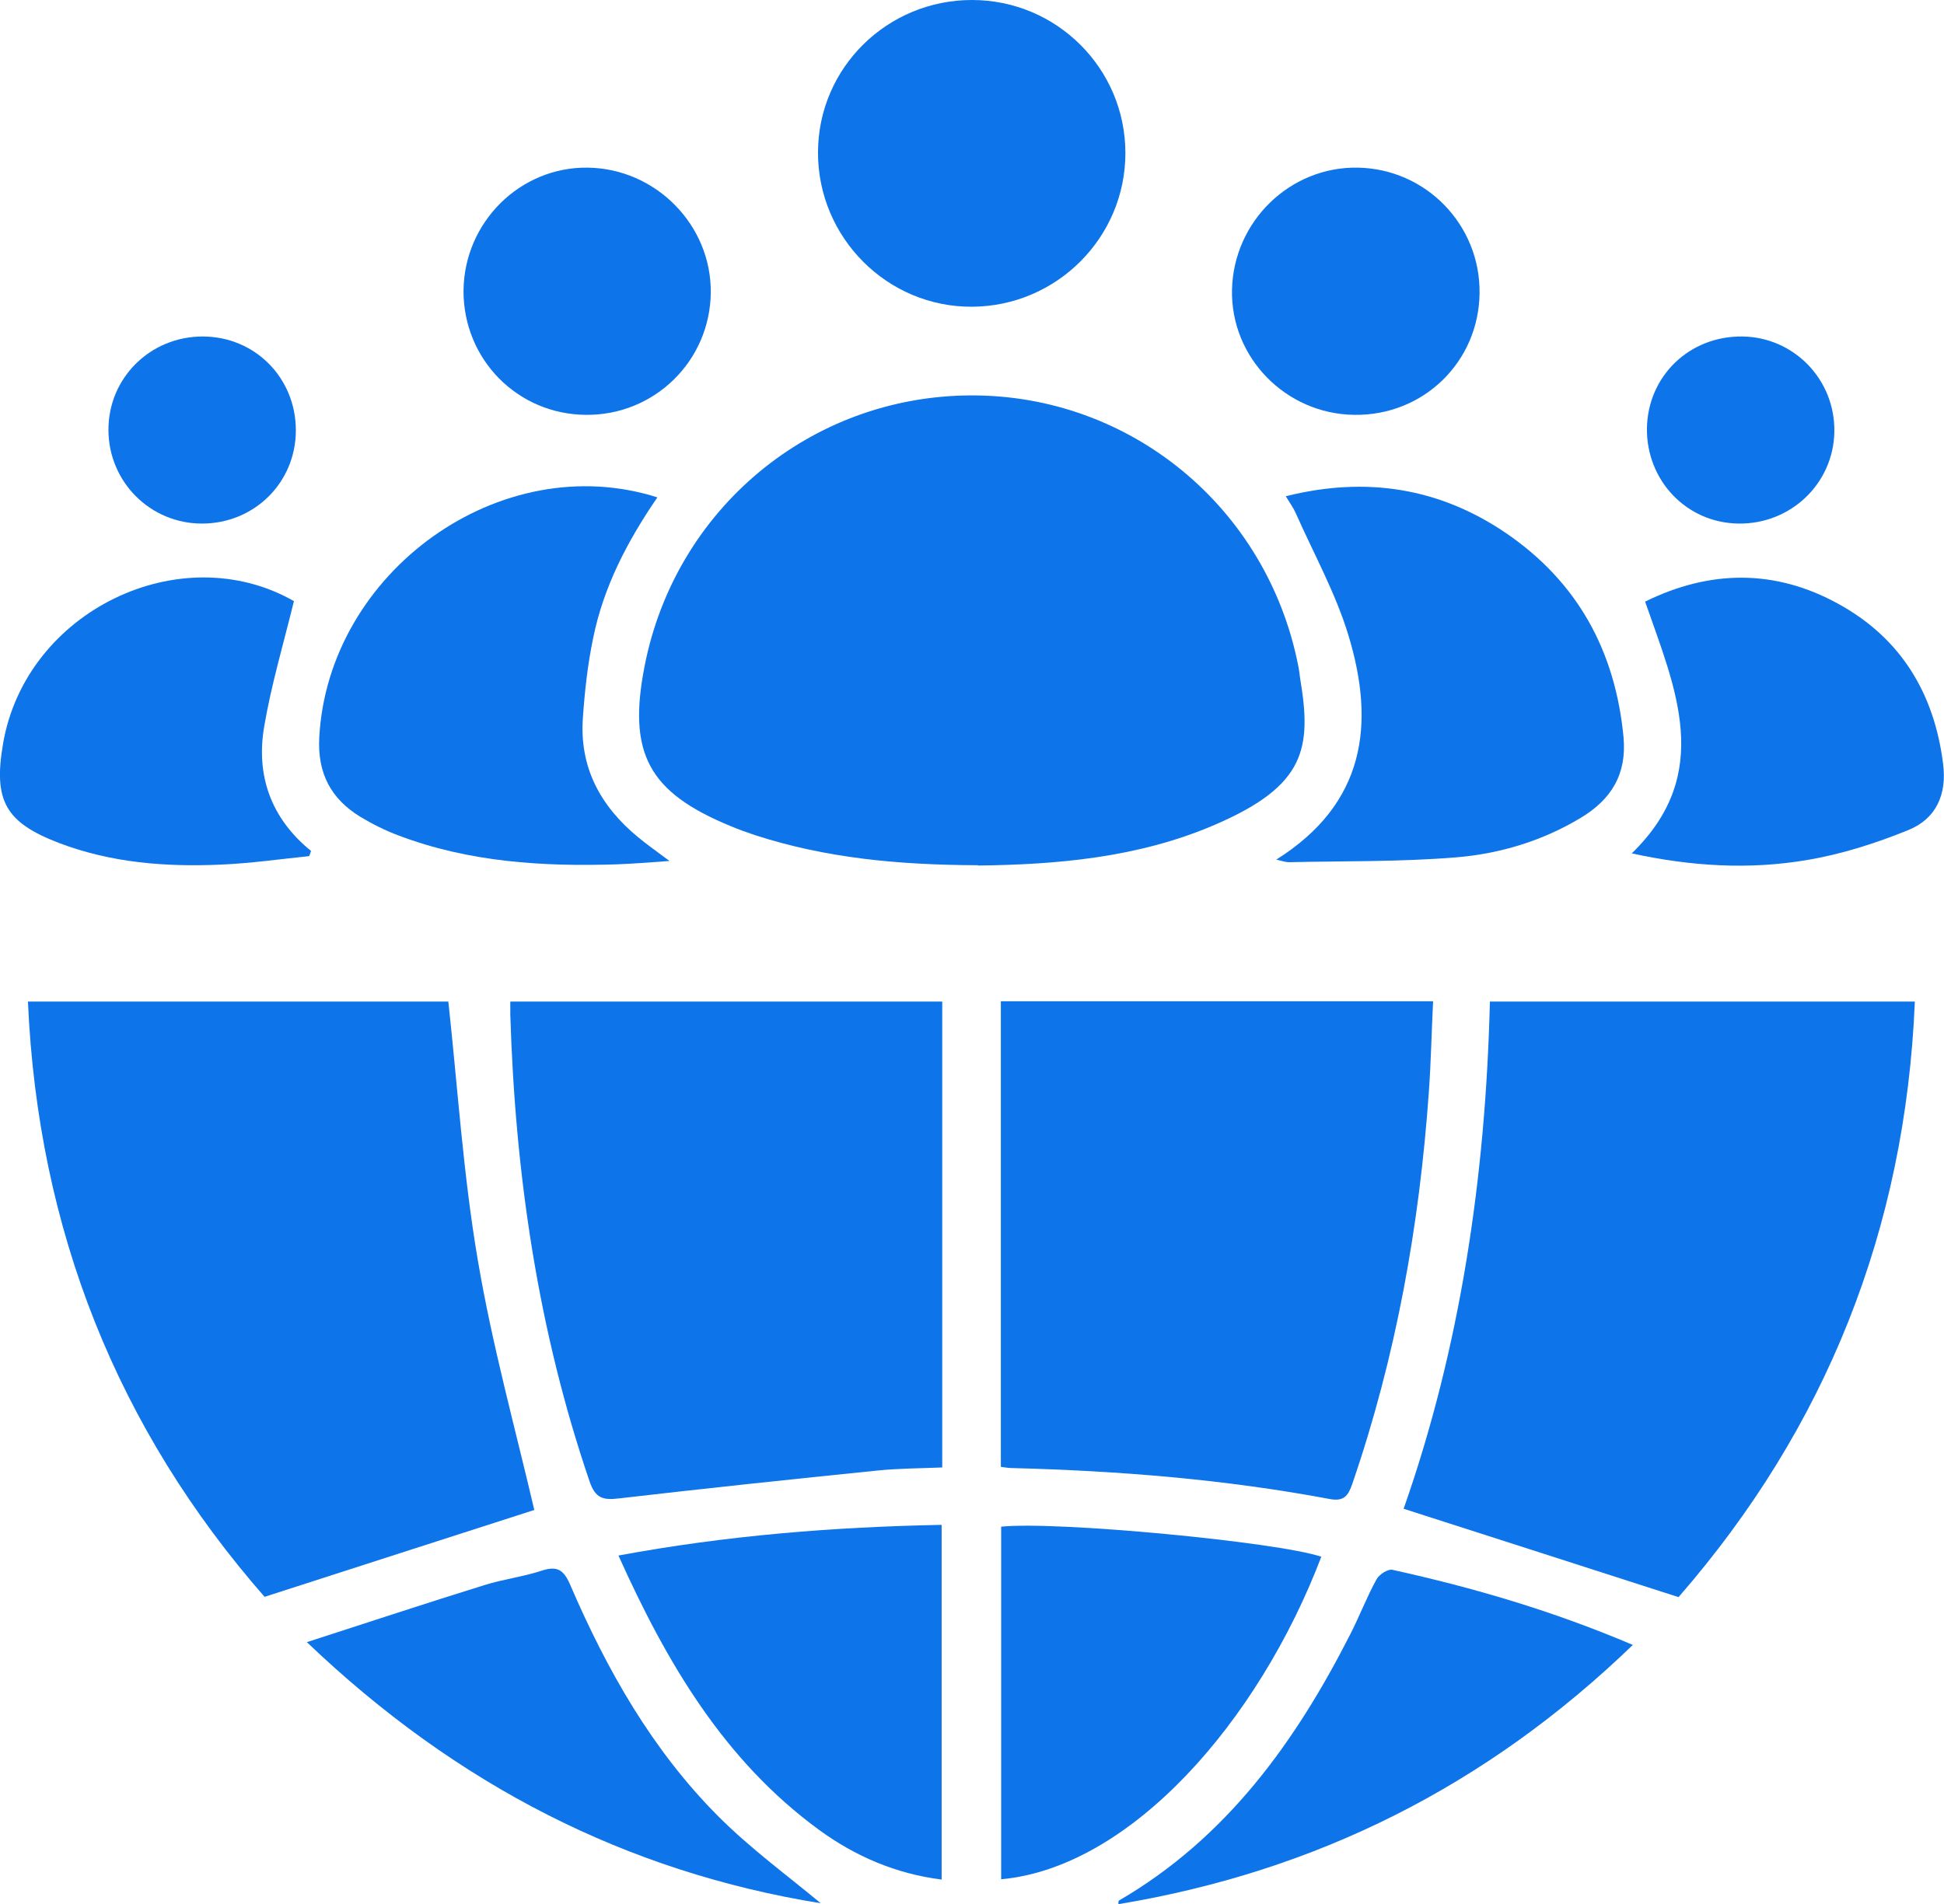
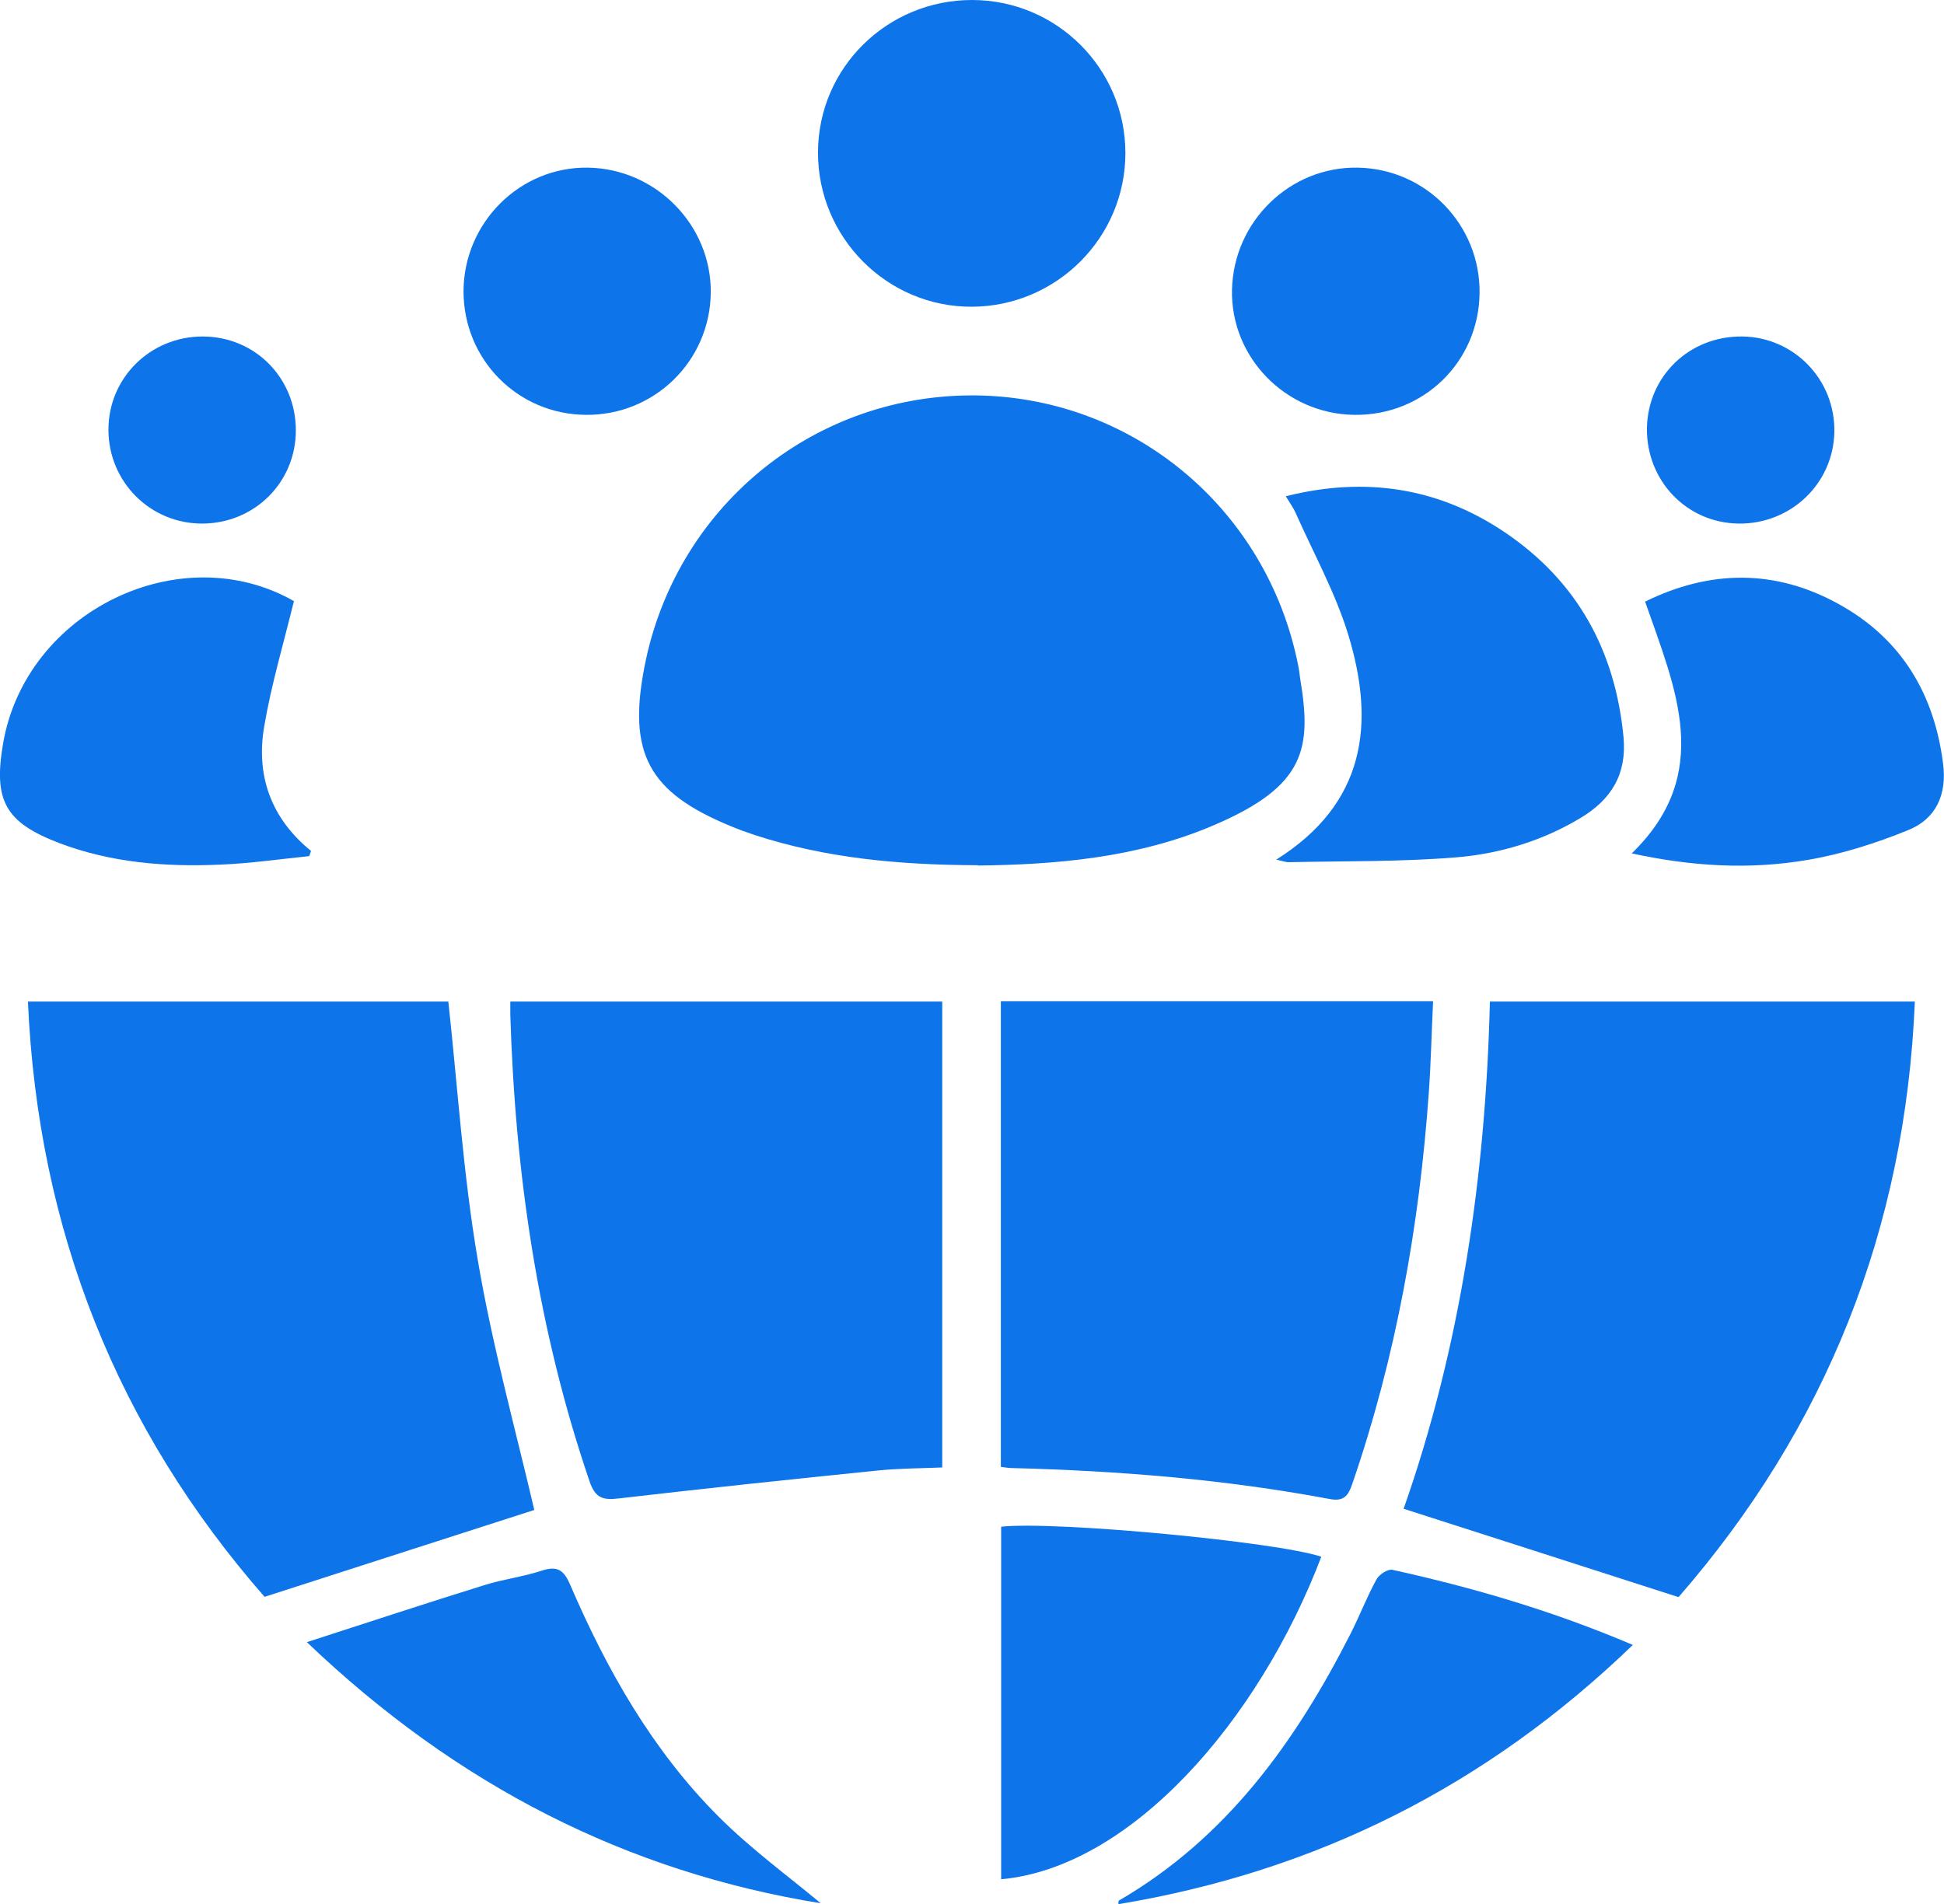
<svg xmlns="http://www.w3.org/2000/svg" id="Layer_2" viewBox="0 0 64 62.7">
  <defs>
    <style>
      .cls-1 {
        fill: #0d74e9;
      }
    </style>
  </defs>
  <g id="Layer_1-2" data-name="Layer_1">
    <g>
      <path class="cls-1" d="M32.19,28.49c-2.64-.01-5.02-.24-7.33-.99-.27-.09-.55-.19-.81-.3-2.7-1.11-3.39-2.4-2.83-5.26,1.01-5.18,5.46-8.89,10.72-8.92,5.26-.03,9.77,3.68,10.8,8.9.03.13.04.26.06.4.39,2.32.19,3.55-2.81,4.84-2.55,1.1-5.28,1.31-7.79,1.34Z" />
      <path class="cls-1" d="M.92,32.98h13.84c.31,2.84.49,5.7.97,8.51.47,2.79,1.23,5.53,1.86,8.23-2.85.92-5.82,1.87-8.88,2.86-4.84-5.53-7.46-12.07-7.79-19.6Z" />
      <path class="cls-1" d="M55.26,52.59c-3.06-.99-6.01-1.93-9.05-2.91,1.87-5.32,2.7-10.94,2.84-16.7h13.99c-.31,7.5-2.93,14.04-7.78,19.61Z" />
      <path class="cls-1" d="M16.8,32.98h14.22v15.34c-.71.03-1.42.03-2.12.1-2.85.29-5.69.59-8.53.92-.51.06-.77,0-.96-.56-1.7-4.98-2.45-10.12-2.61-15.37,0-.13,0-.26,0-.45Z" />
      <path class="cls-1" d="M32.95,48.3v-15.33h14.23c-.05,1.01-.07,2.01-.14,2.99-.31,4.4-1.08,8.71-2.52,12.9-.13.38-.27.59-.74.5-3.46-.65-6.95-.93-10.46-1.02-.11,0-.22-.02-.37-.04Z" />
      <path class="cls-1" d="M42.01,28.31c2.95-1.85,3.27-4.48,2.38-7.4-.42-1.38-1.14-2.68-1.73-4.01-.08-.18-.19-.33-.33-.56,2.64-.66,5.04-.28,7.23,1.2,2.37,1.61,3.62,3.89,3.89,6.74.11,1.22-.41,2.05-1.41,2.65-1.26.76-2.66,1.18-4.09,1.3-1.83.15-3.68.12-5.52.16-.11,0-.21-.04-.43-.09Z" />
-       <path class="cls-1" d="M21.64,16.38c-1,1.46-1.77,2.95-2.11,4.62-.18.86-.28,1.75-.34,2.63-.12,1.64.58,2.92,1.82,3.94.29.24.59.45,1.03.78-.68.05-1.2.09-1.72.11-2.45.08-4.88-.07-7.2-.95-.43-.16-.85-.37-1.25-.61-.97-.59-1.42-1.43-1.36-2.61.29-5.46,5.97-9.56,11.14-7.91Z" />
-       <path class="cls-1" d="M20.36,51.22c3.56-.66,7.06-.94,10.64-1.01v11.68c-1.51-.19-2.85-.77-4.04-1.64-3.13-2.29-5.01-5.5-6.6-9.03Z" />
      <path class="cls-1" d="M32.96,50.27c1.81-.19,9.09.5,10.54.99-2.07,5.43-6.28,10.23-10.54,10.62v-11.61Z" />
-       <path class="cls-1" d="M32,0c2.79,0,5.05,2.26,5.05,5.04,0,2.78-2.26,5.04-5.04,5.06-2.8.02-5.09-2.28-5.08-5.09C26.94,2.23,29.21,0,32,0Z" />
+       <path class="cls-1" d="M32,0c2.79,0,5.05,2.26,5.05,5.04,0,2.78-2.26,5.04-5.04,5.06-2.8.02-5.09-2.28-5.08-5.09C26.94,2.23,29.21,0,32,0" />
      <path class="cls-1" d="M9.68,19.78c-.35,1.43-.75,2.77-.98,4.13-.28,1.61.21,3.03,1.54,4.11-.02.06-.04.11-.06.17-.97.1-1.95.24-2.92.28-1.81.08-3.6-.06-5.31-.71-1.78-.68-2.17-1.4-1.85-3.27.75-4.38,5.85-6.82,9.57-4.7Z" />
      <path class="cls-1" d="M54.16,19.81c2.13-1.05,4.29-1.08,6.39.09,2.04,1.13,3.13,2.94,3.42,5.25.13,1.01-.23,1.81-1.14,2.18-1.08.44-2.21.8-3.35.99-1.89.32-3.79.21-5.76-.22,2.72-2.64,1.43-5.44.44-8.29Z" />
      <path class="cls-1" d="M53.76,54.16c-4.82,4.65-10.43,7.46-16.94,8.54,0-.06,0-.11.02-.12,3.54-2.06,5.81-5.22,7.62-8.78.3-.59.54-1.22.86-1.8.09-.16.37-.34.52-.31,2.67.59,5.28,1.35,7.93,2.48Z" />
      <path class="cls-1" d="M10.11,54.07c2.07-.67,3.95-1.29,5.85-1.88.61-.19,1.26-.27,1.87-.47.51-.17.73-.03.94.46,1.21,2.81,2.71,5.46,4.89,7.64,1.06,1.06,2.28,1.95,3.36,2.85-6.37-1.03-11.97-3.87-16.92-8.6Z" />
      <path class="cls-1" d="M19.3,13.66c-2.26-.01-4.05-1.83-4.04-4.09.02-2.25,1.86-4.08,4.09-4.05,2.24.03,4.07,1.89,4.05,4.11-.02,2.25-1.85,4.05-4.11,4.03Z" />
      <path class="cls-1" d="M44.58,13.66c-2.25-.03-4.07-1.89-4.02-4.12.05-2.25,1.91-4.06,4.14-4.02,2.25.04,4.04,1.89,4.01,4.14-.03,2.26-1.85,4.03-4.12,4Z" />
      <path class="cls-1" d="M9.74,14.17c0,1.72-1.37,3.07-3.09,3.07-1.71,0-3.08-1.38-3.08-3.09,0-1.71,1.38-3.07,3.1-3.07,1.72,0,3.07,1.36,3.07,3.09Z" />
      <path class="cls-1" d="M57.36,11.08c1.7.02,3.06,1.42,3.03,3.14-.03,1.7-1.43,3.04-3.15,3.02-1.71-.02-3.04-1.41-3.02-3.14.03-1.72,1.4-3.04,3.14-3.02Z" />
    </g>
  </g>
</svg>